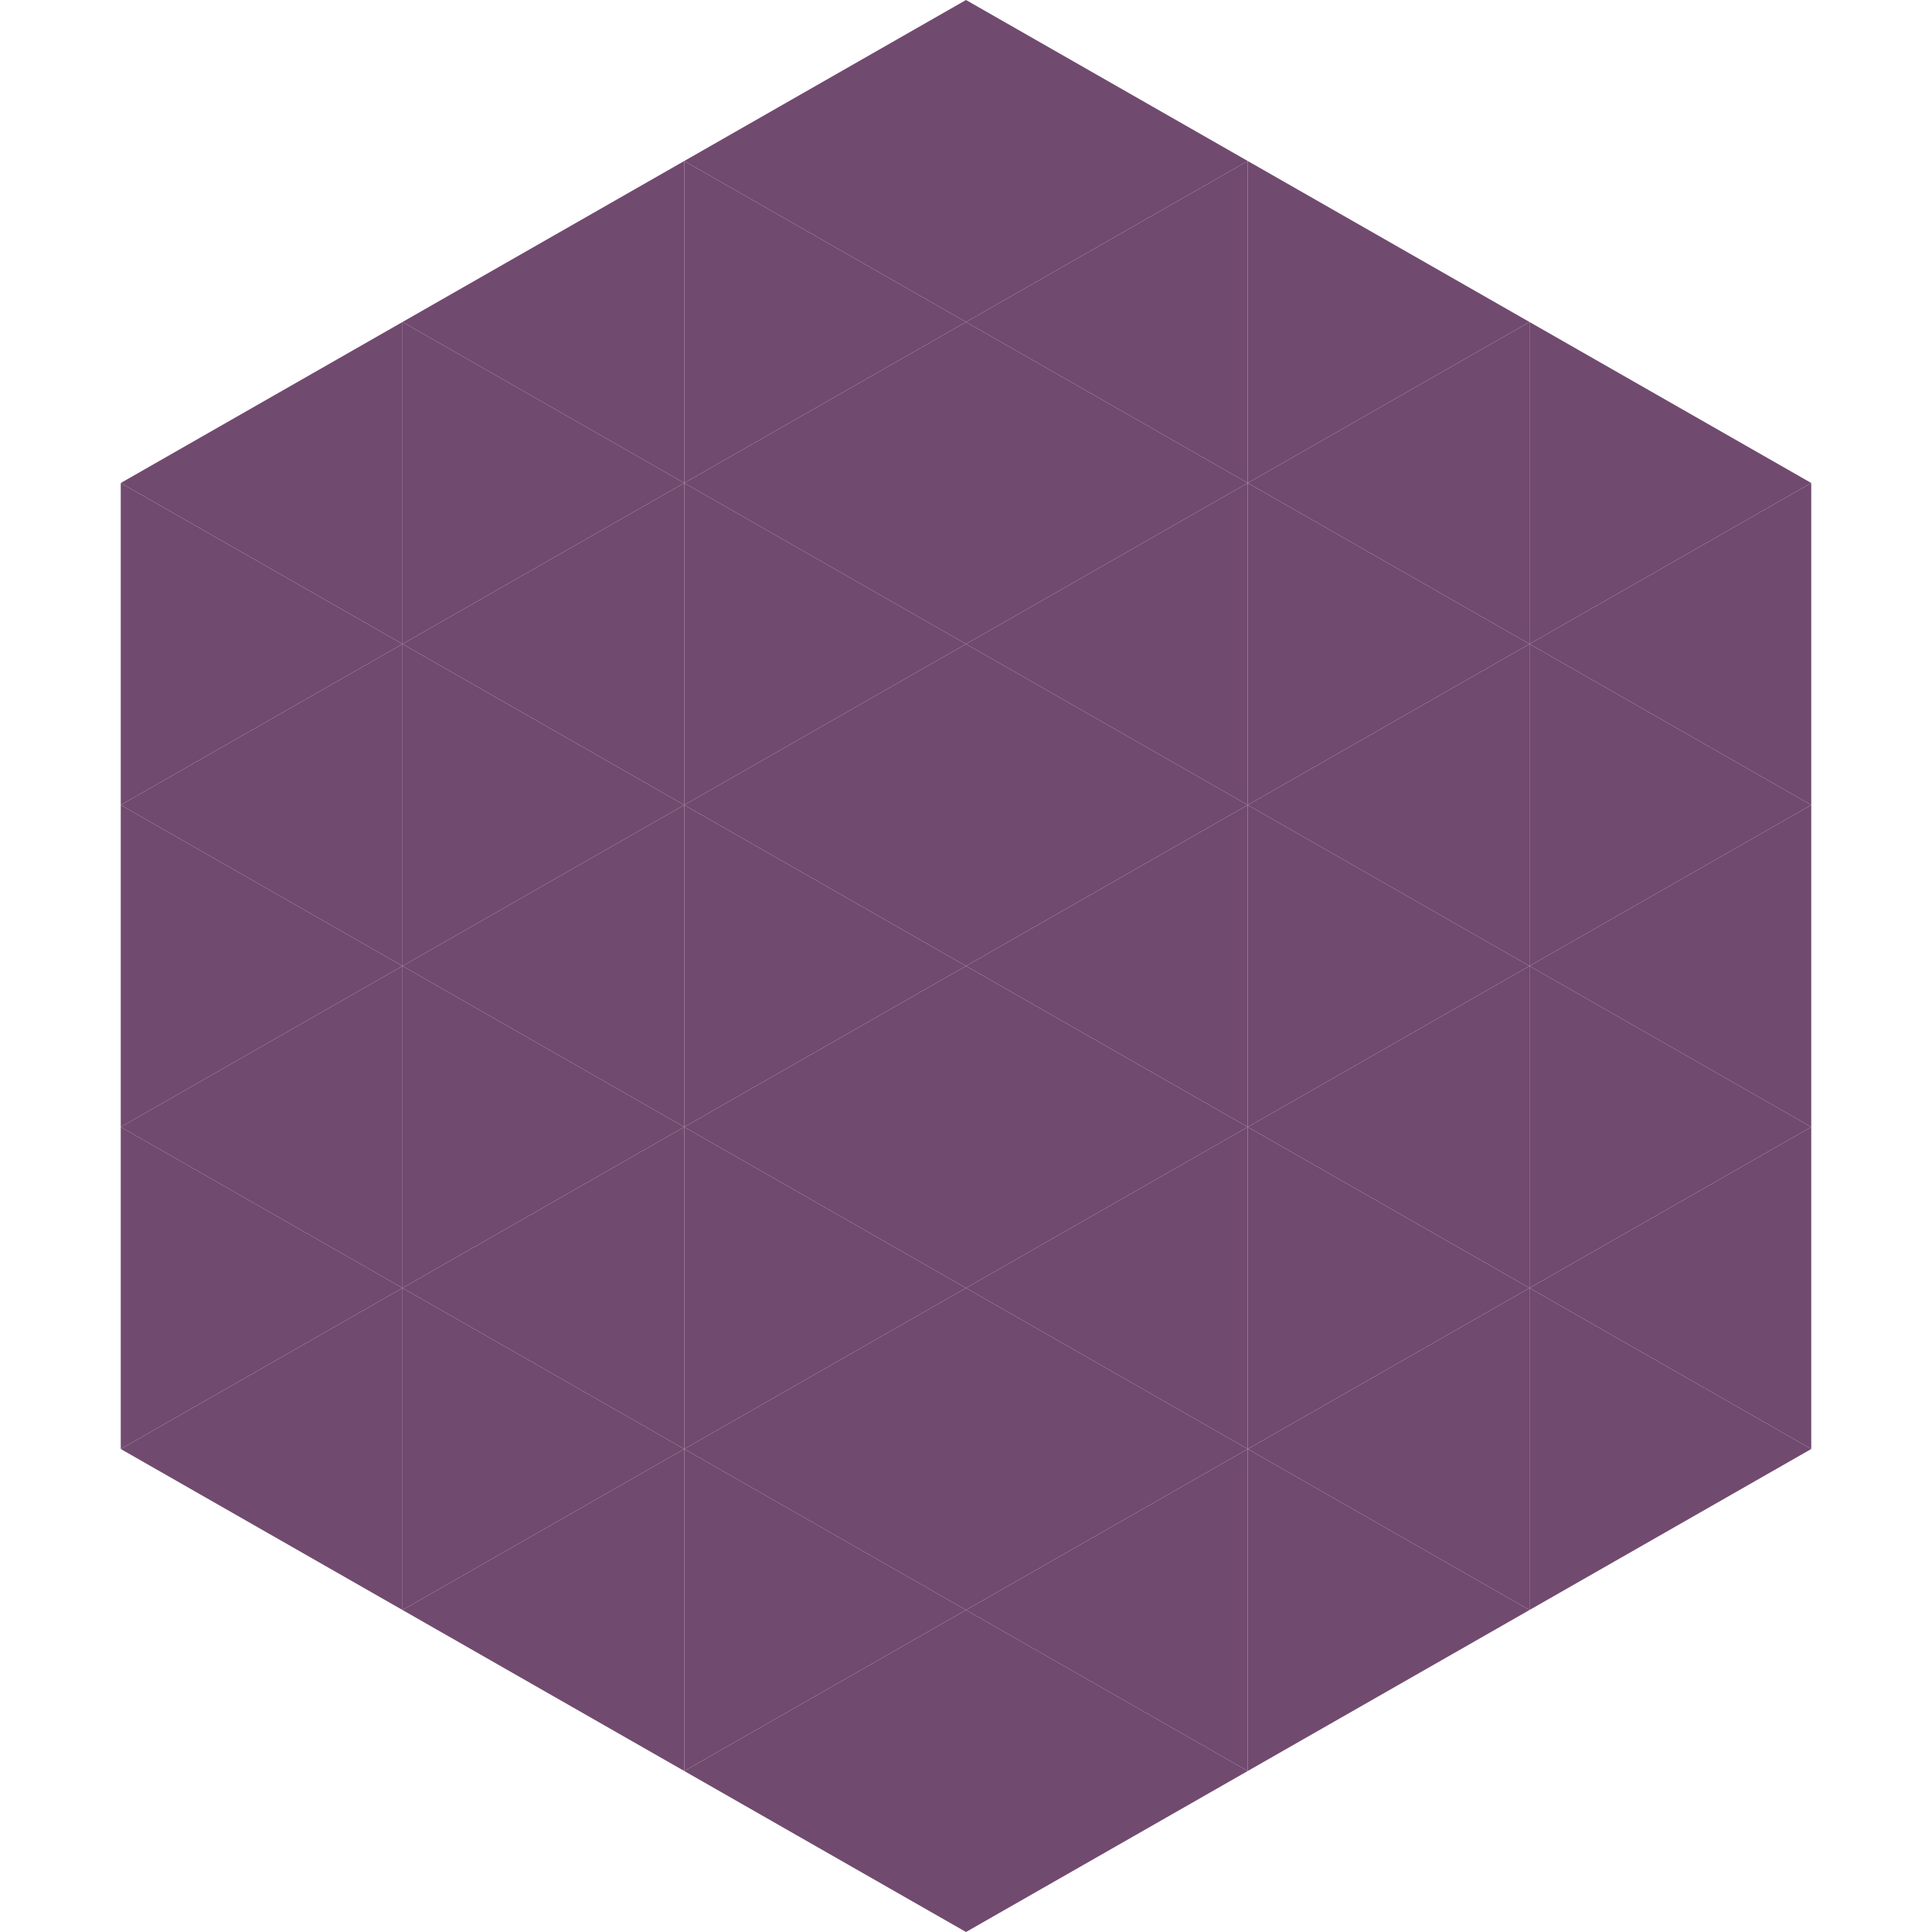
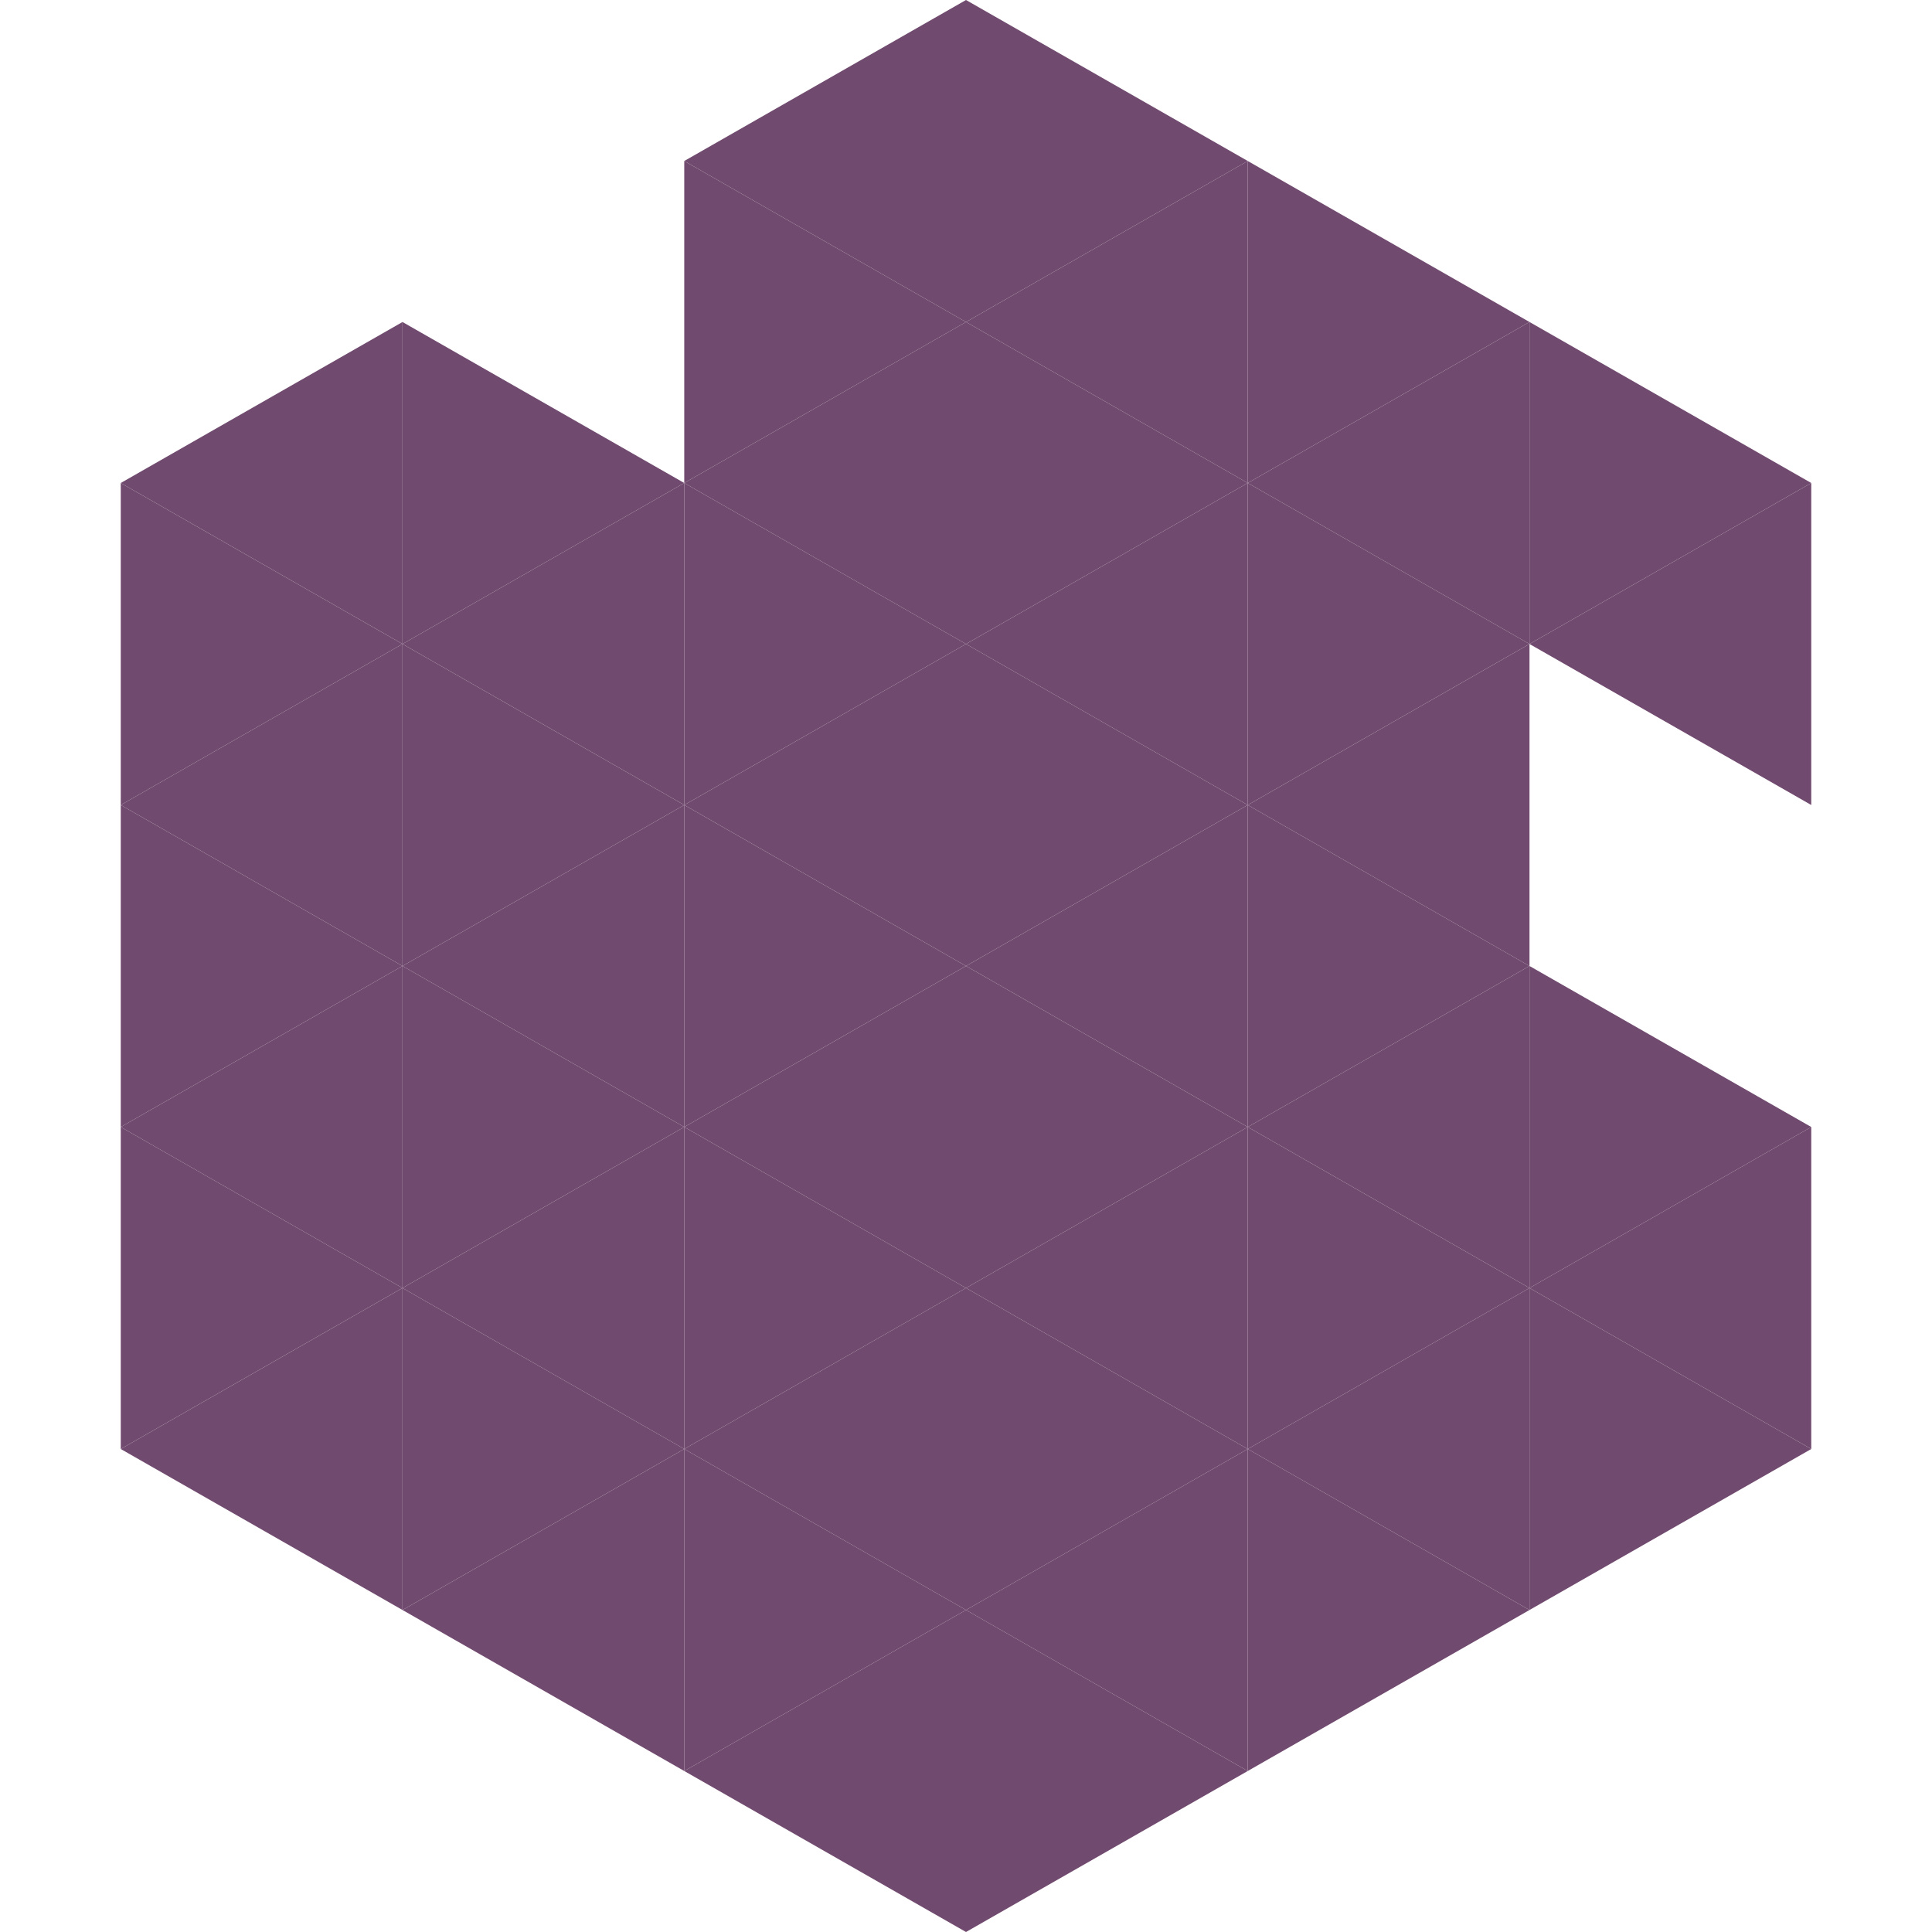
<svg xmlns="http://www.w3.org/2000/svg" width="240" height="240">
  <polygon points="50,40 15,60 50,80" style="fill:rgb(113,74,111)" />
  <polygon points="190,40 225,60 190,80" style="fill:rgb(113,74,111)" />
  <polygon points="15,60 50,80 15,100" style="fill:rgb(113,74,111)" />
  <polygon points="225,60 190,80 225,100" style="fill:rgb(113,74,111)" />
  <polygon points="50,80 15,100 50,120" style="fill:rgb(113,74,111)" />
-   <polygon points="190,80 225,100 190,120" style="fill:rgb(113,74,111)" />
  <polygon points="15,100 50,120 15,140" style="fill:rgb(113,74,111)" />
-   <polygon points="225,100 190,120 225,140" style="fill:rgb(113,74,111)" />
  <polygon points="50,120 15,140 50,160" style="fill:rgb(113,74,111)" />
  <polygon points="190,120 225,140 190,160" style="fill:rgb(113,74,111)" />
  <polygon points="15,140 50,160 15,180" style="fill:rgb(113,74,111)" />
  <polygon points="225,140 190,160 225,180" style="fill:rgb(113,74,111)" />
  <polygon points="50,160 15,180 50,200" style="fill:rgb(113,74,111)" />
  <polygon points="190,160 225,180 190,200" style="fill:rgb(113,74,111)" />
  <polygon points="15,180 50,200 15,220" style="fill:rgb(255,255,255); fill-opacity:0" />
  <polygon points="225,180 190,200 225,220" style="fill:rgb(255,255,255); fill-opacity:0" />
  <polygon points="50,0 85,20 50,40" style="fill:rgb(255,255,255); fill-opacity:0" />
  <polygon points="190,0 155,20 190,40" style="fill:rgb(255,255,255); fill-opacity:0" />
-   <polygon points="85,20 50,40 85,60" style="fill:rgb(113,74,111)" />
  <polygon points="155,20 190,40 155,60" style="fill:rgb(113,74,111)" />
  <polygon points="50,40 85,60 50,80" style="fill:rgb(113,74,111)" />
  <polygon points="190,40 155,60 190,80" style="fill:rgb(113,74,111)" />
  <polygon points="85,60 50,80 85,100" style="fill:rgb(113,74,111)" />
  <polygon points="155,60 190,80 155,100" style="fill:rgb(113,74,111)" />
  <polygon points="50,80 85,100 50,120" style="fill:rgb(113,74,111)" />
  <polygon points="190,80 155,100 190,120" style="fill:rgb(113,74,111)" />
  <polygon points="85,100 50,120 85,140" style="fill:rgb(113,74,111)" />
  <polygon points="155,100 190,120 155,140" style="fill:rgb(113,74,111)" />
  <polygon points="50,120 85,140 50,160" style="fill:rgb(113,74,111)" />
  <polygon points="190,120 155,140 190,160" style="fill:rgb(113,74,111)" />
  <polygon points="85,140 50,160 85,180" style="fill:rgb(113,74,111)" />
  <polygon points="155,140 190,160 155,180" style="fill:rgb(113,74,111)" />
  <polygon points="50,160 85,180 50,200" style="fill:rgb(113,74,111)" />
  <polygon points="190,160 155,180 190,200" style="fill:rgb(113,74,111)" />
  <polygon points="85,180 50,200 85,220" style="fill:rgb(113,74,111)" />
  <polygon points="155,180 190,200 155,220" style="fill:rgb(113,74,111)" />
  <polygon points="120,0 85,20 120,40" style="fill:rgb(113,74,111)" />
  <polygon points="120,0 155,20 120,40" style="fill:rgb(113,74,111)" />
  <polygon points="85,20 120,40 85,60" style="fill:rgb(113,74,111)" />
  <polygon points="155,20 120,40 155,60" style="fill:rgb(113,74,111)" />
  <polygon points="120,40 85,60 120,80" style="fill:rgb(113,74,111)" />
  <polygon points="120,40 155,60 120,80" style="fill:rgb(113,74,111)" />
  <polygon points="85,60 120,80 85,100" style="fill:rgb(113,74,111)" />
  <polygon points="155,60 120,80 155,100" style="fill:rgb(113,74,111)" />
  <polygon points="120,80 85,100 120,120" style="fill:rgb(113,74,111)" />
  <polygon points="120,80 155,100 120,120" style="fill:rgb(113,74,111)" />
  <polygon points="85,100 120,120 85,140" style="fill:rgb(113,74,111)" />
  <polygon points="155,100 120,120 155,140" style="fill:rgb(113,74,111)" />
  <polygon points="120,120 85,140 120,160" style="fill:rgb(113,74,111)" />
  <polygon points="120,120 155,140 120,160" style="fill:rgb(113,74,111)" />
  <polygon points="85,140 120,160 85,180" style="fill:rgb(113,74,111)" />
  <polygon points="155,140 120,160 155,180" style="fill:rgb(113,74,111)" />
  <polygon points="120,160 85,180 120,200" style="fill:rgb(113,74,111)" />
  <polygon points="120,160 155,180 120,200" style="fill:rgb(113,74,111)" />
  <polygon points="85,180 120,200 85,220" style="fill:rgb(113,74,111)" />
  <polygon points="155,180 120,200 155,220" style="fill:rgb(113,74,111)" />
  <polygon points="120,200 85,220 120,240" style="fill:rgb(113,74,111)" />
  <polygon points="120,200 155,220 120,240" style="fill:rgb(113,74,111)" />
  <polygon points="85,220 120,240 85,260" style="fill:rgb(255,255,255); fill-opacity:0" />
  <polygon points="155,220 120,240 155,260" style="fill:rgb(255,255,255); fill-opacity:0" />
</svg>